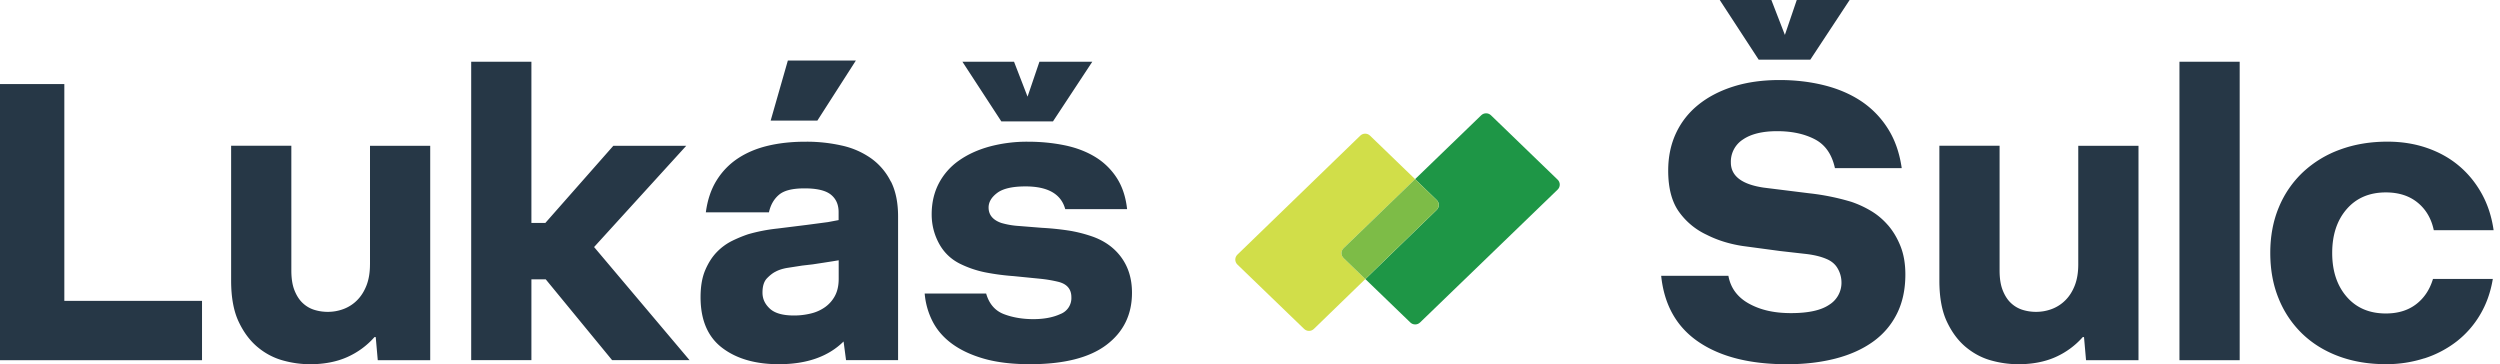
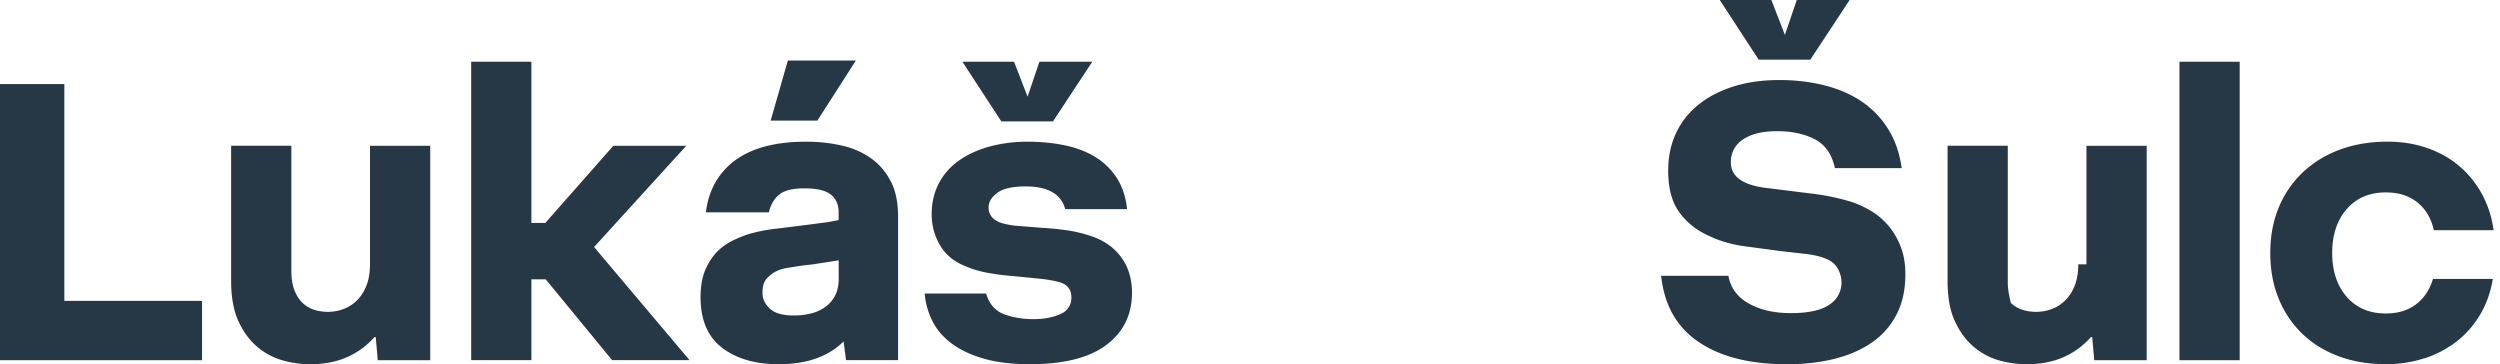
<svg xmlns="http://www.w3.org/2000/svg" width="151" height="22" fill="none">
  <g clip-path="url(#A)">
-     <path d="M81.153 15.588c-.17-.164-.17-.433 0-.597l1.526-1.473.963-.93 1.83-1.767-2.723-2.629c-.164-.158-.425-.158-.587 0l-7.424 7.189c-.169.164-.169.433 0 .597l3.088 2.98.944.91c.164.158.425.158.587 0l3.104-3.009.004-.005-.39-.378-.922-.89v.002z" fill="#d1de49" />
-     <path d="M94.083 10.854l-4.029-3.892c-.163-.158-.423-.158-.587 0l-3.991 3.854-.005.005.392.378.914.882c.169.163.17.433 0 .597l-1.523 1.476-.961.931-1.826 1.77 2.717 2.623c.163.158.423.158.587 0l8.312-8.028c.169-.164.169-.433 0-.597h-.002z" fill="#1e9646" />
-     <path d="M85.253 14.154l1.523-1.476c.169-.164.169-.433 0-.597l-.914-.882-.392-.378-1.83 1.767-.962.93-1.526 1.473c-.169.164-.169.433 0 .597l.922.89.39.378 1.826-1.77.961-.931h.003z" fill="#7dbc47" />
    <g fill="#263746">
-       <path d="M3.886 18.174h8.316v3.581H0V5.077h3.886v13.097zm18.461-2.208c0 .491-.071.917-.211 1.275s-.33.658-.569.896a2.28 2.28 0 0 1-.816.527 2.69 2.69 0 0 1-.953.172 2.73 2.73 0 0 1-.816-.122c-.264-.082-.499-.221-.705-.416s-.37-.454-.495-.773-.185-.715-.185-1.19V8.804H13.96v8.143c0 1.014.152 1.844.458 2.49s.693 1.161 1.163 1.545a4.05 4.05 0 0 0 1.535.797A6.17 6.17 0 0 0 18.71 22c.857 0 1.609-.143 2.252-.428s1.196-.691 1.658-1.214h.074l.123 1.399h3.168V8.806h-3.637v7.162-.002zm19.104-7.161h-4.405l-4.107 4.66h-.842V3.727H28.46v18.026h3.637v-4.881h.866l4.009 4.881h4.677l-5.766-6.832 5.568-6.117v.001zm12.361 2.157c.288.573.432 1.275.432 2.109v8.682h-3.143l-.149-1.128c-.925.916-2.228 1.373-3.91 1.373-1.419 0-2.562-.331-3.428-.993s-1.3-1.681-1.3-3.054c0-.654.095-1.202.285-1.643s.425-.805.705-1.091a3.36 3.36 0 0 1 .928-.675 7.99 7.99 0 0 1 .953-.393 10.21 10.21 0 0 1 1.756-.343l1.782-.221 1.286-.17.643-.121v-.485c0-.454-.157-.805-.47-1.055s-.842-.376-1.584-.376-1.241.128-1.547.387-.508.611-.607 1.061h-3.811c.099-.752.318-1.399.655-1.938a4.29 4.29 0 0 1 1.286-1.324c.52-.343 1.122-.597 1.806-.76s1.438-.245 2.264-.245a9.63 9.63 0 0 1 2.202.233 4.88 4.88 0 0 1 1.77.773 3.78 3.78 0 0 1 1.188 1.399l.008-.001zm-3.155 4.759l-.37.061-.557.087-.643.098-.631.073-.94.146c-.264.049-.486.121-.669.22-.166.081-.339.215-.52.401s-.273.475-.273.863.149.697.446.973.783.413 1.46.413a4.25 4.25 0 0 0 1.015-.121 2.45 2.45 0 0 0 .866-.39 1.97 1.97 0 0 0 .593-.681c.147-.276.223-.617.223-1.023V15.72v-.002zm1.039-12.067h-4.109l-1.039 3.63h2.821l2.327-3.63zm11.903 3.68l2.375-3.605h-3.193l-.717 2.109-.816-2.109H58.13l2.351 3.605h3.118zm4.131 8.216c-.429-.588-1.023-1.013-1.782-1.275-.479-.163-.956-.282-1.435-.355a16.86 16.86 0 0 0-1.584-.16l-1.374-.11a4.87 4.87 0 0 1-1.077-.184c-.512-.179-.767-.491-.767-.932 0-.327.173-.621.52-.882s.916-.393 1.708-.393c1.352 0 2.152.458 2.401 1.373h3.737c-.083-.752-.297-1.39-.643-1.914a4.05 4.05 0 0 0-1.324-1.263c-.536-.319-1.151-.548-1.844-.687s-1.419-.209-2.178-.209a8.73 8.73 0 0 0-2.325.294c-.707.195-1.324.478-1.844.846a3.87 3.87 0 0 0-1.212 1.373c-.287.547-.434 1.173-.434 1.876 0 .621.145 1.202.434 1.742s.705.948 1.25 1.227a6.24 6.24 0 0 0 1.521.527 14.19 14.19 0 0 0 1.744.233l1.608.16a8.01 8.01 0 0 1 1.089.184c.527.131.792.442.792.931a1.03 1.03 0 0 1-.669 1.018c-.446.204-.99.306-1.633.306s-1.255-.102-1.782-.306-.883-.616-1.063-1.239h-3.713a4.51 4.51 0 0 0 .47 1.667c.264.522.655.978 1.175 1.361s1.167.687 1.943.908 1.699.331 2.771.331c2.045 0 3.585-.388 4.615-1.164s1.547-1.827 1.547-3.151c0-.834-.214-1.545-.643-2.133v-.003zM106.991 0h-3.118l2.352 3.605h3.117L111.717 0h-3.193l-.717 2.109L106.991 0zm7.041 13.6c-.305-.351-.652-.642-1.039-.87a6.14 6.14 0 0 0-1.175-.54 14.13 14.13 0 0 0-2.536-.515l-2.759-.343c-1.32-.196-1.979-.703-1.979-1.521a1.59 1.59 0 0 1 .73-1.385c.487-.334 1.175-.503 2.067-.503s1.649.164 2.277.491 1.03.908 1.212 1.741h4.034c-.133-.931-.417-1.738-.854-2.415a5.53 5.53 0 0 0-1.633-1.655c-.652-.425-1.398-.739-2.239-.945s-1.725-.306-2.648-.306c-1.04 0-1.972.131-2.797.393s-1.53.63-2.116 1.103-1.035 1.046-1.348 1.717-.47 1.423-.47 2.257c0 1.046.214 1.872.643 2.477a4.24 4.24 0 0 0 1.682 1.399c.643.327 1.362.552 2.152.675l2.278.306 1.62.184c.454.057.838.151 1.151.282.33.131.569.331.717.6a1.68 1.68 0 0 1 .223.821 1.56 1.56 0 0 1-.743 1.361c-.495.336-1.262.503-2.301.503s-1.856-.192-2.548-.576-1.106-.945-1.238-1.679h-4.06c.181 1.766.937 3.099 2.264 3.998S105.705 22 107.932 22c1.073 0 2.05-.115 2.933-.343s1.637-.569 2.264-1.018 1.108-1.014 1.447-1.693.508-1.467.508-2.368c0-.654-.1-1.226-.297-1.717s-.45-.912-.755-1.263v.002zm11.495 2.366c0 .491-.07.917-.21 1.275s-.33.658-.57.896a2.29 2.29 0 0 1-.816.527 2.69 2.69 0 0 1-.954.172 2.73 2.73 0 0 1-.816-.122 1.8 1.8 0 0 1-.705-.416c-.207-.195-.37-.454-.495-.773s-.186-.715-.186-1.19V8.804h-3.637v8.143c0 1.014.152 1.844.458 2.49s.693 1.161 1.163 1.545.982.649 1.534.797a6.16 6.16 0 0 0 1.597.221c.857 0 1.609-.143 2.252-.428a4.79 4.79 0 0 0 1.658-1.214h.074l.123 1.399h3.168V8.806h-3.638v7.162-.002zm6.112 5.789h3.638V3.727h-3.638v18.026.002zm14.794-.11a6.36 6.36 0 0 0 1.943-1.018 5.73 5.73 0 0 0 1.422-1.62c.38-.639.635-1.357.768-2.158h-3.614c-.198.654-.54 1.164-1.027 1.533s-1.093.552-1.819.552c-.99 0-1.779-.334-2.363-1.006s-.878-1.554-.878-2.65.293-1.978.878-2.65 1.373-1.006 2.363-1.006c.775 0 1.414.204 1.917.614s.829.964.978 1.667h3.613c-.116-.818-.356-1.554-.719-2.208s-.82-1.214-1.373-1.679-1.196-.825-1.931-1.079-1.53-.381-2.389-.381c-1.039 0-1.992.16-2.858.478a6.52 6.52 0 0 0-2.24 1.361 6.12 6.12 0 0 0-1.46 2.121c-.346.825-.519 1.746-.519 2.76s.168 1.935.507 2.76a6.13 6.13 0 0 0 1.424 2.121c.612.588 1.343 1.042 2.202 1.361s1.807.478 2.846.478a7.45 7.45 0 0 0 2.327-.355l.002.003z" />
+       <path d="M3.886 18.174h8.316v3.581H0V5.077h3.886v13.097zm18.461-2.208c0 .491-.071.917-.211 1.275s-.33.658-.569.896a2.28 2.28 0 0 1-.816.527 2.69 2.69 0 0 1-.953.172 2.73 2.73 0 0 1-.816-.122c-.264-.082-.499-.221-.705-.416s-.37-.454-.495-.773-.185-.715-.185-1.19V8.804H13.96v8.143c0 1.014.152 1.844.458 2.49s.693 1.161 1.163 1.545a4.05 4.05 0 0 0 1.535.797A6.17 6.17 0 0 0 18.71 22c.857 0 1.609-.143 2.252-.428s1.196-.691 1.658-1.214h.074l.123 1.399h3.168V8.806h-3.637v7.162-.002zm19.104-7.161h-4.405l-4.107 4.66h-.842V3.727H28.46v18.026h3.637v-4.881h.866l4.009 4.881h4.677l-5.766-6.832 5.568-6.117v.001zm12.361 2.157c.288.573.432 1.275.432 2.109v8.682h-3.143l-.149-1.128c-.925.916-2.228 1.373-3.91 1.373-1.419 0-2.562-.331-3.428-.993s-1.3-1.681-1.3-3.054c0-.654.095-1.202.285-1.643s.425-.805.705-1.091a3.36 3.36 0 0 1 .928-.675 7.99 7.99 0 0 1 .953-.393 10.21 10.21 0 0 1 1.756-.343l1.782-.221 1.286-.17.643-.121v-.485c0-.454-.157-.805-.47-1.055s-.842-.376-1.584-.376-1.241.128-1.547.387-.508.611-.607 1.061h-3.811c.099-.752.318-1.399.655-1.938a4.29 4.29 0 0 1 1.286-1.324c.52-.343 1.122-.597 1.806-.76s1.438-.245 2.264-.245a9.63 9.63 0 0 1 2.202.233 4.88 4.88 0 0 1 1.77.773 3.78 3.78 0 0 1 1.188 1.399l.008-.001zm-3.155 4.759l-.37.061-.557.087-.643.098-.631.073-.94.146c-.264.049-.486.121-.669.22-.166.081-.339.215-.52.401s-.273.475-.273.863.149.697.446.973.783.413 1.46.413a4.25 4.25 0 0 0 1.015-.121 2.45 2.45 0 0 0 .866-.39 1.97 1.97 0 0 0 .593-.681c.147-.276.223-.617.223-1.023V15.72v-.002zm1.039-12.067h-4.109l-1.039 3.63h2.821l2.327-3.63zm11.903 3.68l2.375-3.605h-3.193l-.717 2.109-.816-2.109H58.13l2.351 3.605h3.118zm4.131 8.216c-.429-.588-1.023-1.013-1.782-1.275-.479-.163-.956-.282-1.435-.355a16.86 16.86 0 0 0-1.584-.16l-1.374-.11a4.87 4.87 0 0 1-1.077-.184c-.512-.179-.767-.491-.767-.932 0-.327.173-.621.52-.882s.916-.393 1.708-.393c1.352 0 2.152.458 2.401 1.373h3.737c-.083-.752-.297-1.39-.643-1.914a4.05 4.05 0 0 0-1.324-1.263c-.536-.319-1.151-.548-1.844-.687s-1.419-.209-2.178-.209a8.73 8.73 0 0 0-2.325.294c-.707.195-1.324.478-1.844.846a3.87 3.87 0 0 0-1.212 1.373c-.287.547-.434 1.173-.434 1.876 0 .621.145 1.202.434 1.742s.705.948 1.25 1.227a6.24 6.24 0 0 0 1.521.527 14.19 14.19 0 0 0 1.744.233l1.608.16a8.01 8.01 0 0 1 1.089.184c.527.131.792.442.792.931a1.03 1.03 0 0 1-.669 1.018c-.446.204-.99.306-1.633.306s-1.255-.102-1.782-.306-.883-.616-1.063-1.239h-3.713a4.51 4.51 0 0 0 .47 1.667c.264.522.655.978 1.175 1.361s1.167.687 1.943.908 1.699.331 2.771.331c2.045 0 3.585-.388 4.615-1.164s1.547-1.827 1.547-3.151c0-.834-.214-1.545-.643-2.133v-.003zM106.991 0h-3.118l2.352 3.605h3.117L111.717 0h-3.193l-.717 2.109L106.991 0zm7.041 13.6c-.305-.351-.652-.642-1.039-.87a6.14 6.14 0 0 0-1.175-.54 14.13 14.13 0 0 0-2.536-.515l-2.759-.343c-1.32-.196-1.979-.703-1.979-1.521a1.59 1.59 0 0 1 .73-1.385c.487-.334 1.175-.503 2.067-.503s1.649.164 2.277.491 1.03.908 1.212 1.741h4.034c-.133-.931-.417-1.738-.854-2.415a5.53 5.53 0 0 0-1.633-1.655c-.652-.425-1.398-.739-2.239-.945s-1.725-.306-2.648-.306c-1.04 0-1.972.131-2.797.393s-1.53.63-2.116 1.103-1.035 1.046-1.348 1.717-.47 1.423-.47 2.257c0 1.046.214 1.872.643 2.477a4.24 4.24 0 0 0 1.682 1.399c.643.327 1.362.552 2.152.675l2.278.306 1.62.184c.454.057.838.151 1.151.282.33.131.569.331.717.6a1.68 1.68 0 0 1 .223.821 1.56 1.56 0 0 1-.743 1.361c-.495.336-1.262.503-2.301.503s-1.856-.192-2.548-.576-1.106-.945-1.238-1.679h-4.06c.181 1.766.937 3.099 2.264 3.998S105.705 22 107.932 22c1.073 0 2.05-.115 2.933-.343s1.637-.569 2.264-1.018 1.108-1.014 1.447-1.693.508-1.467.508-2.368c0-.654-.1-1.226-.297-1.717s-.45-.912-.755-1.263v.002zm11.495 2.366c0 .491-.07.917-.21 1.275s-.33.658-.57.896a2.29 2.29 0 0 1-.816.527 2.69 2.69 0 0 1-.954.172 2.73 2.73 0 0 1-.816-.122 1.8 1.8 0 0 1-.705-.416s-.186-.715-.186-1.19V8.804h-3.637v8.143c0 1.014.152 1.844.458 2.49s.693 1.161 1.163 1.545.982.649 1.534.797a6.16 6.16 0 0 0 1.597.221c.857 0 1.609-.143 2.252-.428a4.79 4.79 0 0 0 1.658-1.214h.074l.123 1.399h3.168V8.806h-3.638v7.162-.002zm6.112 5.789h3.638V3.727h-3.638v18.026.002zm14.794-.11a6.36 6.36 0 0 0 1.943-1.018 5.73 5.73 0 0 0 1.422-1.62c.38-.639.635-1.357.768-2.158h-3.614c-.198.654-.54 1.164-1.027 1.533s-1.093.552-1.819.552c-.99 0-1.779-.334-2.363-1.006s-.878-1.554-.878-2.65.293-1.978.878-2.65 1.373-1.006 2.363-1.006c.775 0 1.414.204 1.917.614s.829.964.978 1.667h3.613c-.116-.818-.356-1.554-.719-2.208s-.82-1.214-1.373-1.679-1.196-.825-1.931-1.079-1.53-.381-2.389-.381c-1.039 0-1.992.16-2.858.478a6.52 6.52 0 0 0-2.24 1.361 6.12 6.12 0 0 0-1.46 2.121c-.346.825-.519 1.746-.519 2.76s.168 1.935.507 2.76a6.13 6.13 0 0 0 1.424 2.121c.612.588 1.343 1.042 2.202 1.361s1.807.478 2.846.478a7.45 7.45 0 0 0 2.327-.355l.002.003z" />
    </g>
  </g>
  <defs>
    <clipPath id="A">
      <path fill="#fff" d="M0 0h150.615v22H0z" />
    </clipPath>
  </defs>
</svg>